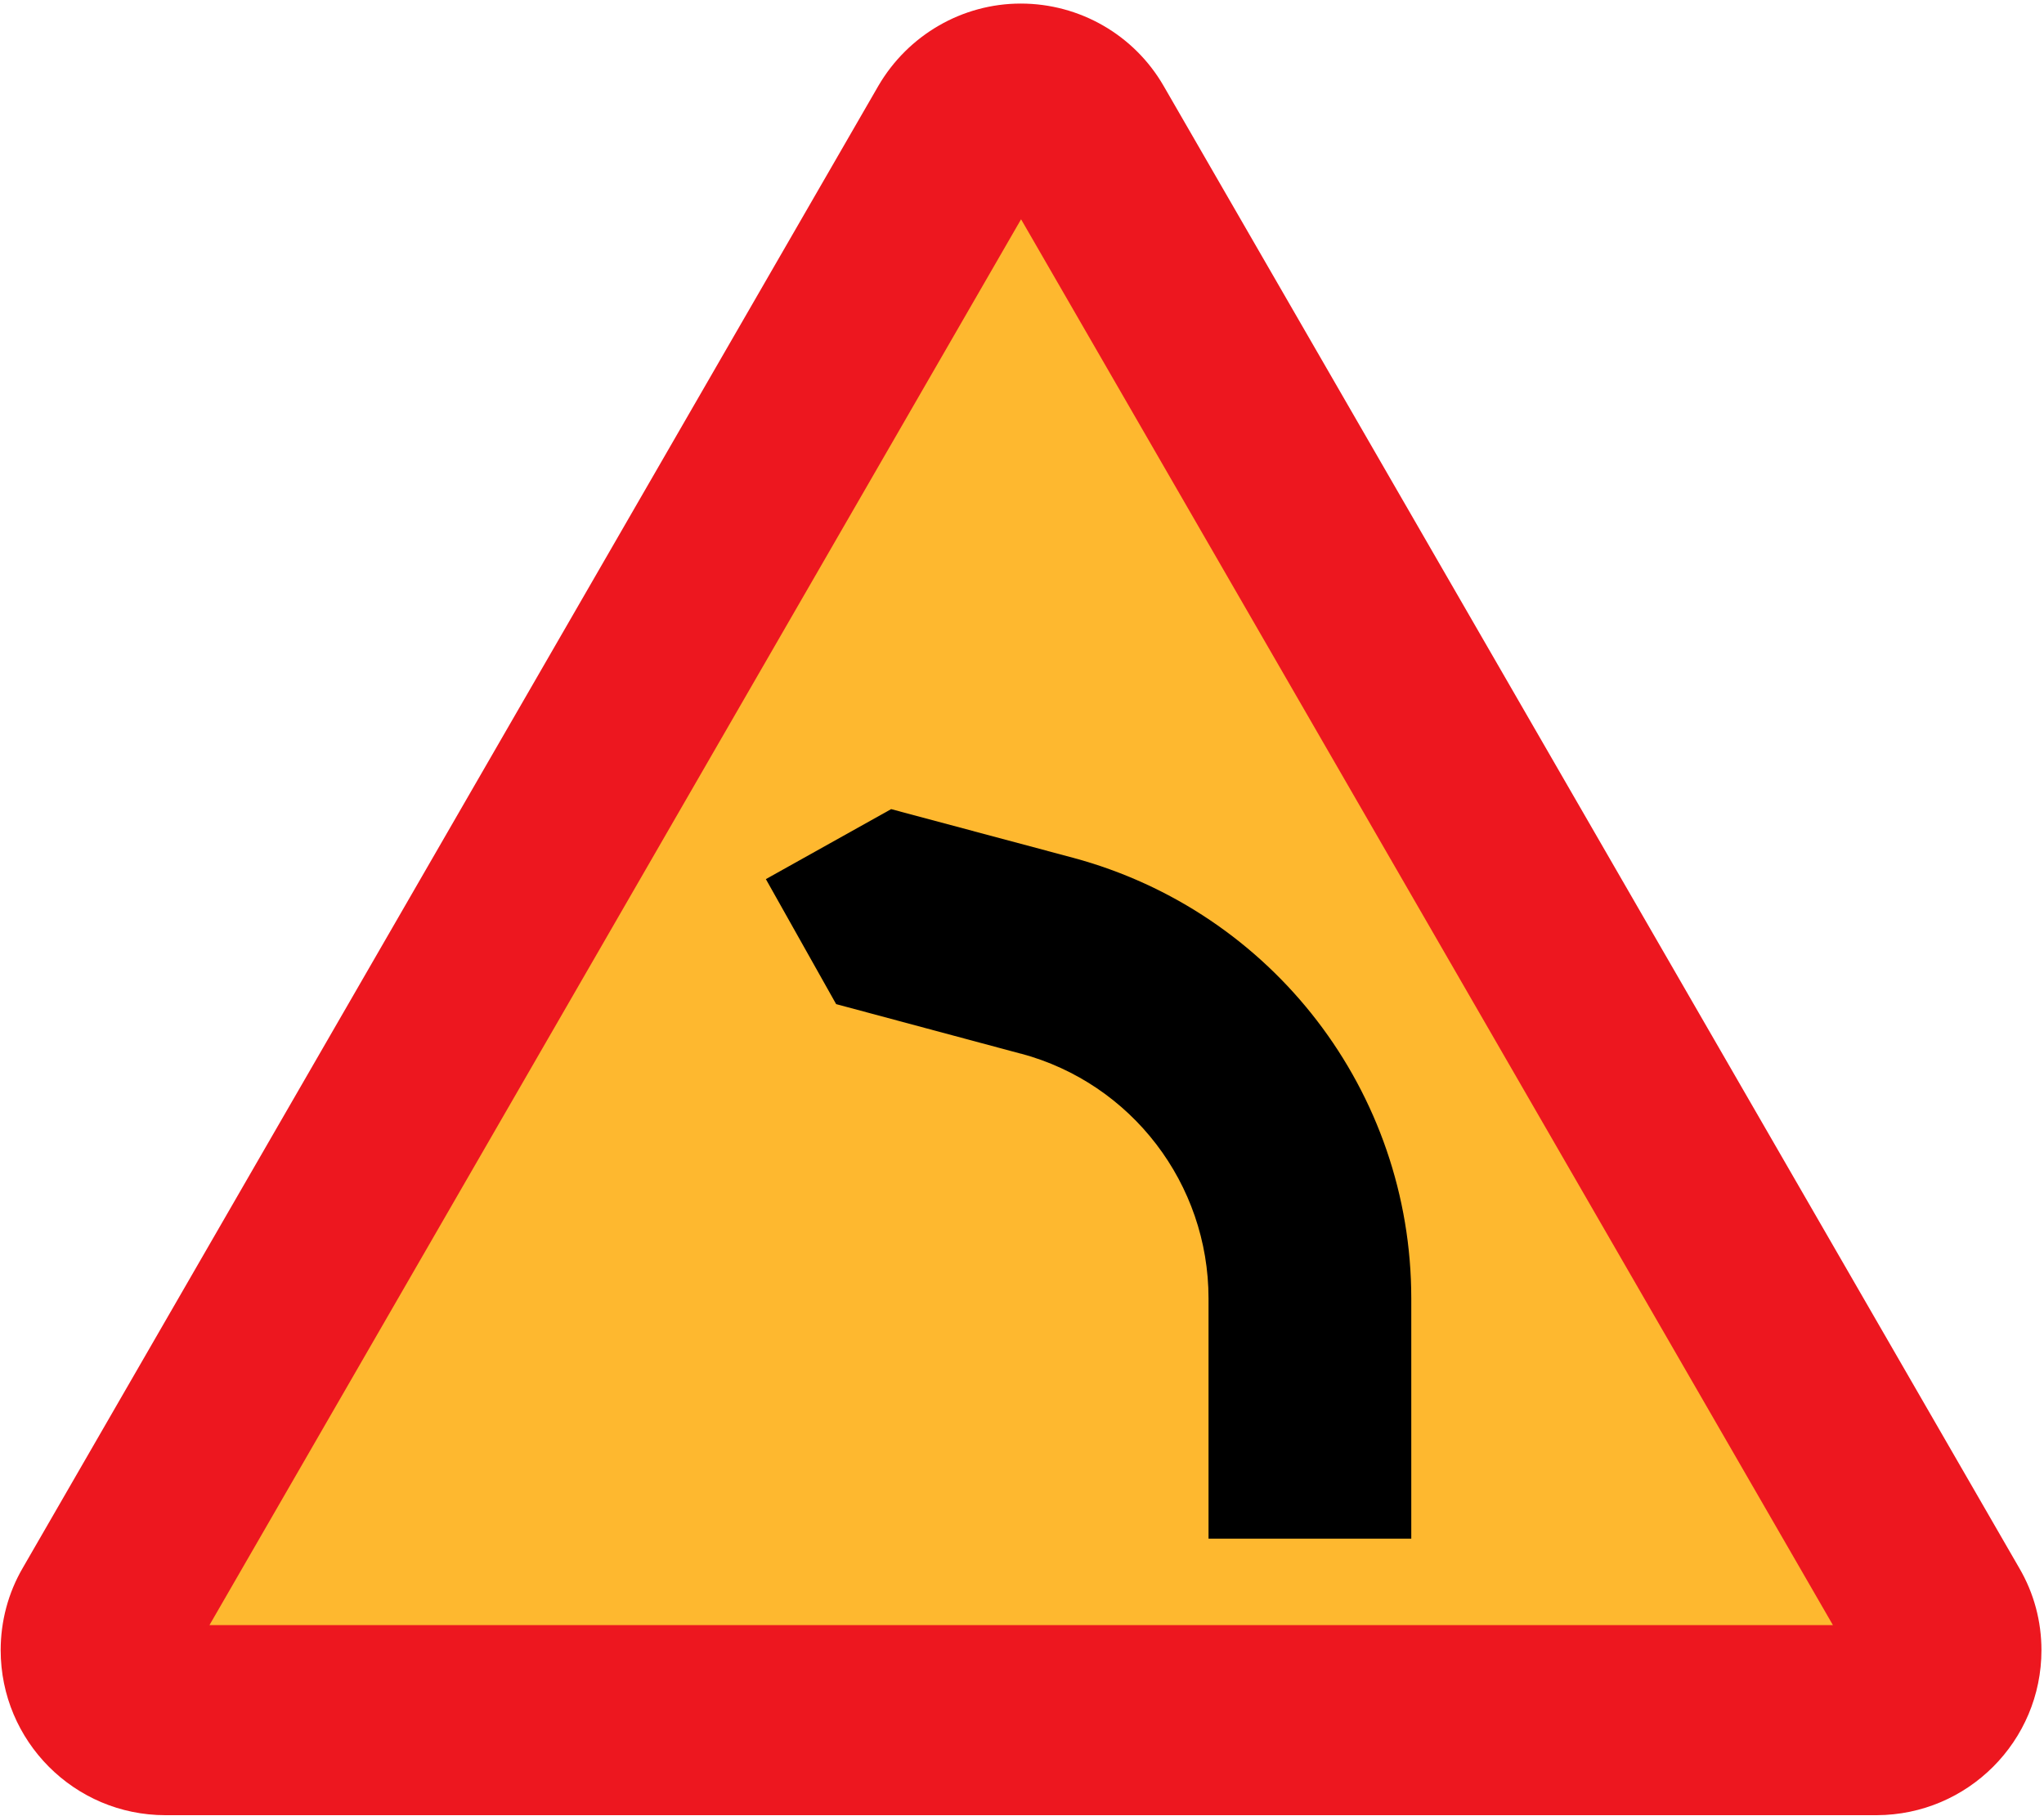
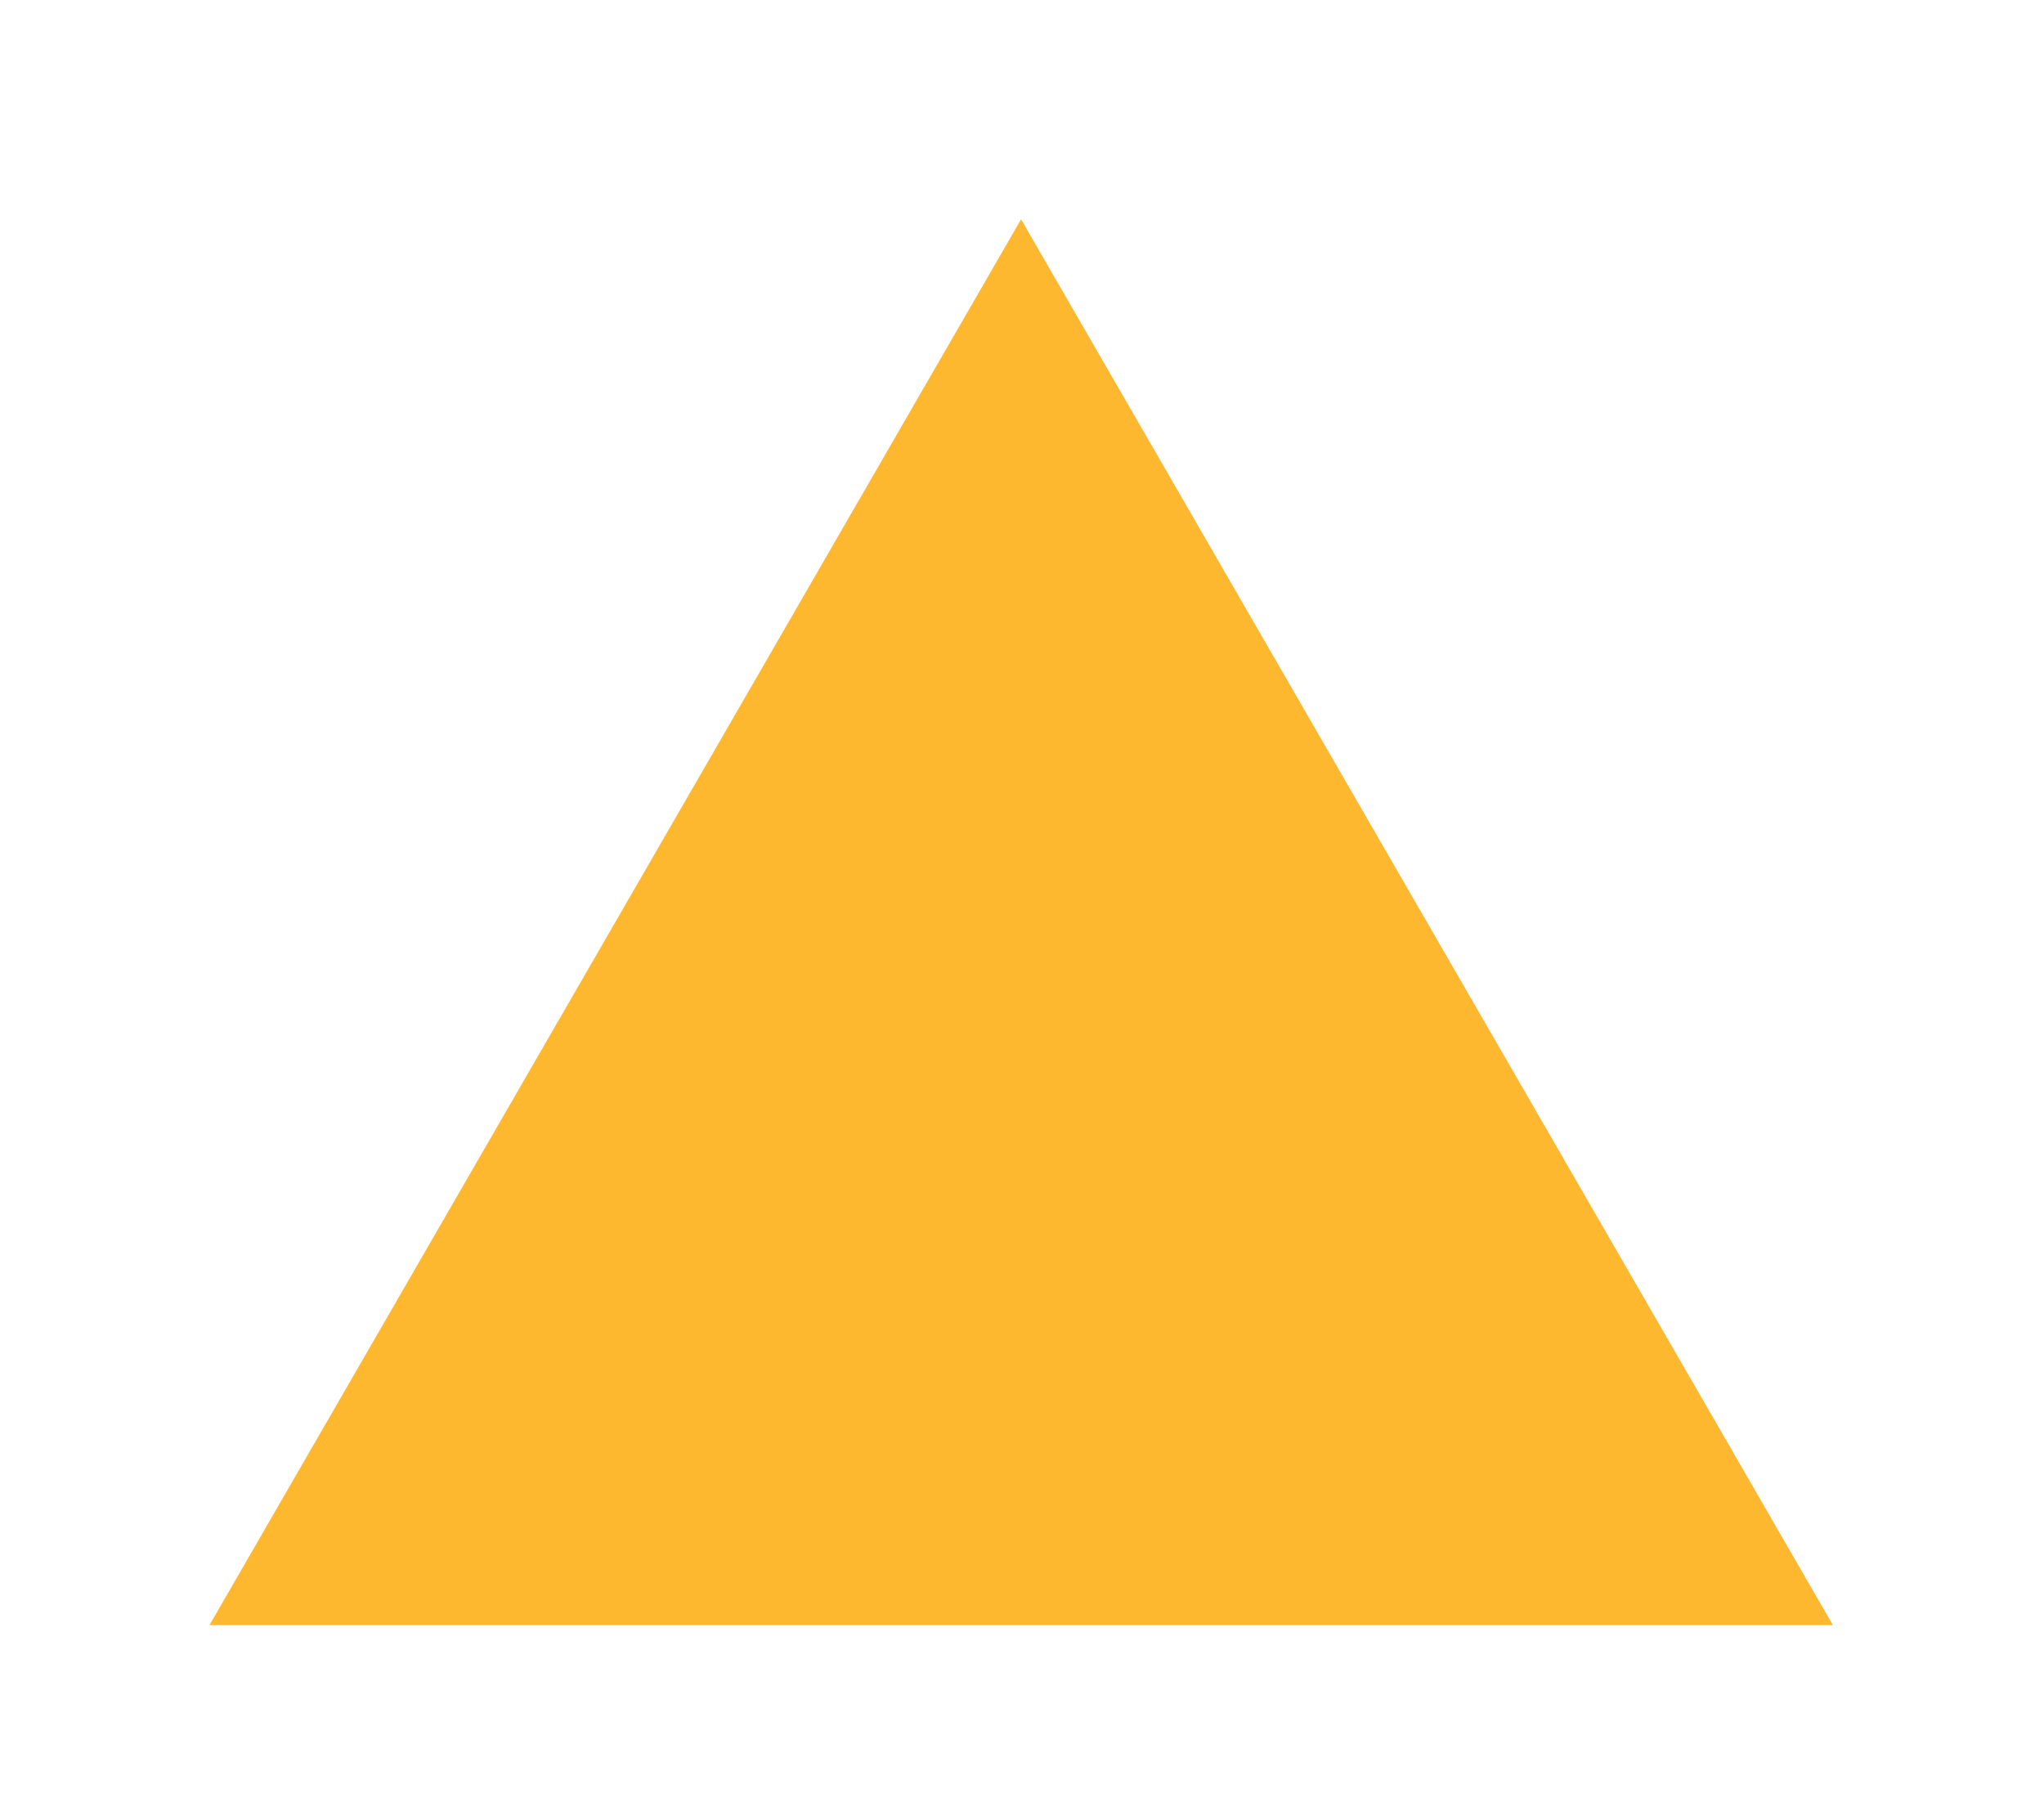
<svg xmlns="http://www.w3.org/2000/svg" xml:space="preserve" viewBox="-0.168 -0.888 511 454">
-   <path d="m469.01 452.88c22.752-0.072 41.184-18.504 41.184-41.256 0-7.2-1.872-14.256-5.544-20.52l-213.91-370.51c-7.35-12.742-20.96-20.59-35.72-20.59-14.616 0-28.152 7.848-35.568 20.52l-213.91 370.51c-3.668 6.27-5.54 13.39-5.54 20.59 0 22.752 18.432 41.256 41.184 41.256h427.83z" fill="#ED171F" />
  <polygon points="458.06 405.36 52.2 405.36 255.1 53.928" fill="#FEB82F" />
-   <path d="m255.02 262.51l-46.152-12.384-17.568-31.248 31.32-17.496 45.504 12.168c49.968 13.464 84.528 58.536 84.528 110.16v60.048h-50.688v-60.048c0-28.656-19.224-53.784-46.872-61.2h-0.07z" />
</svg>